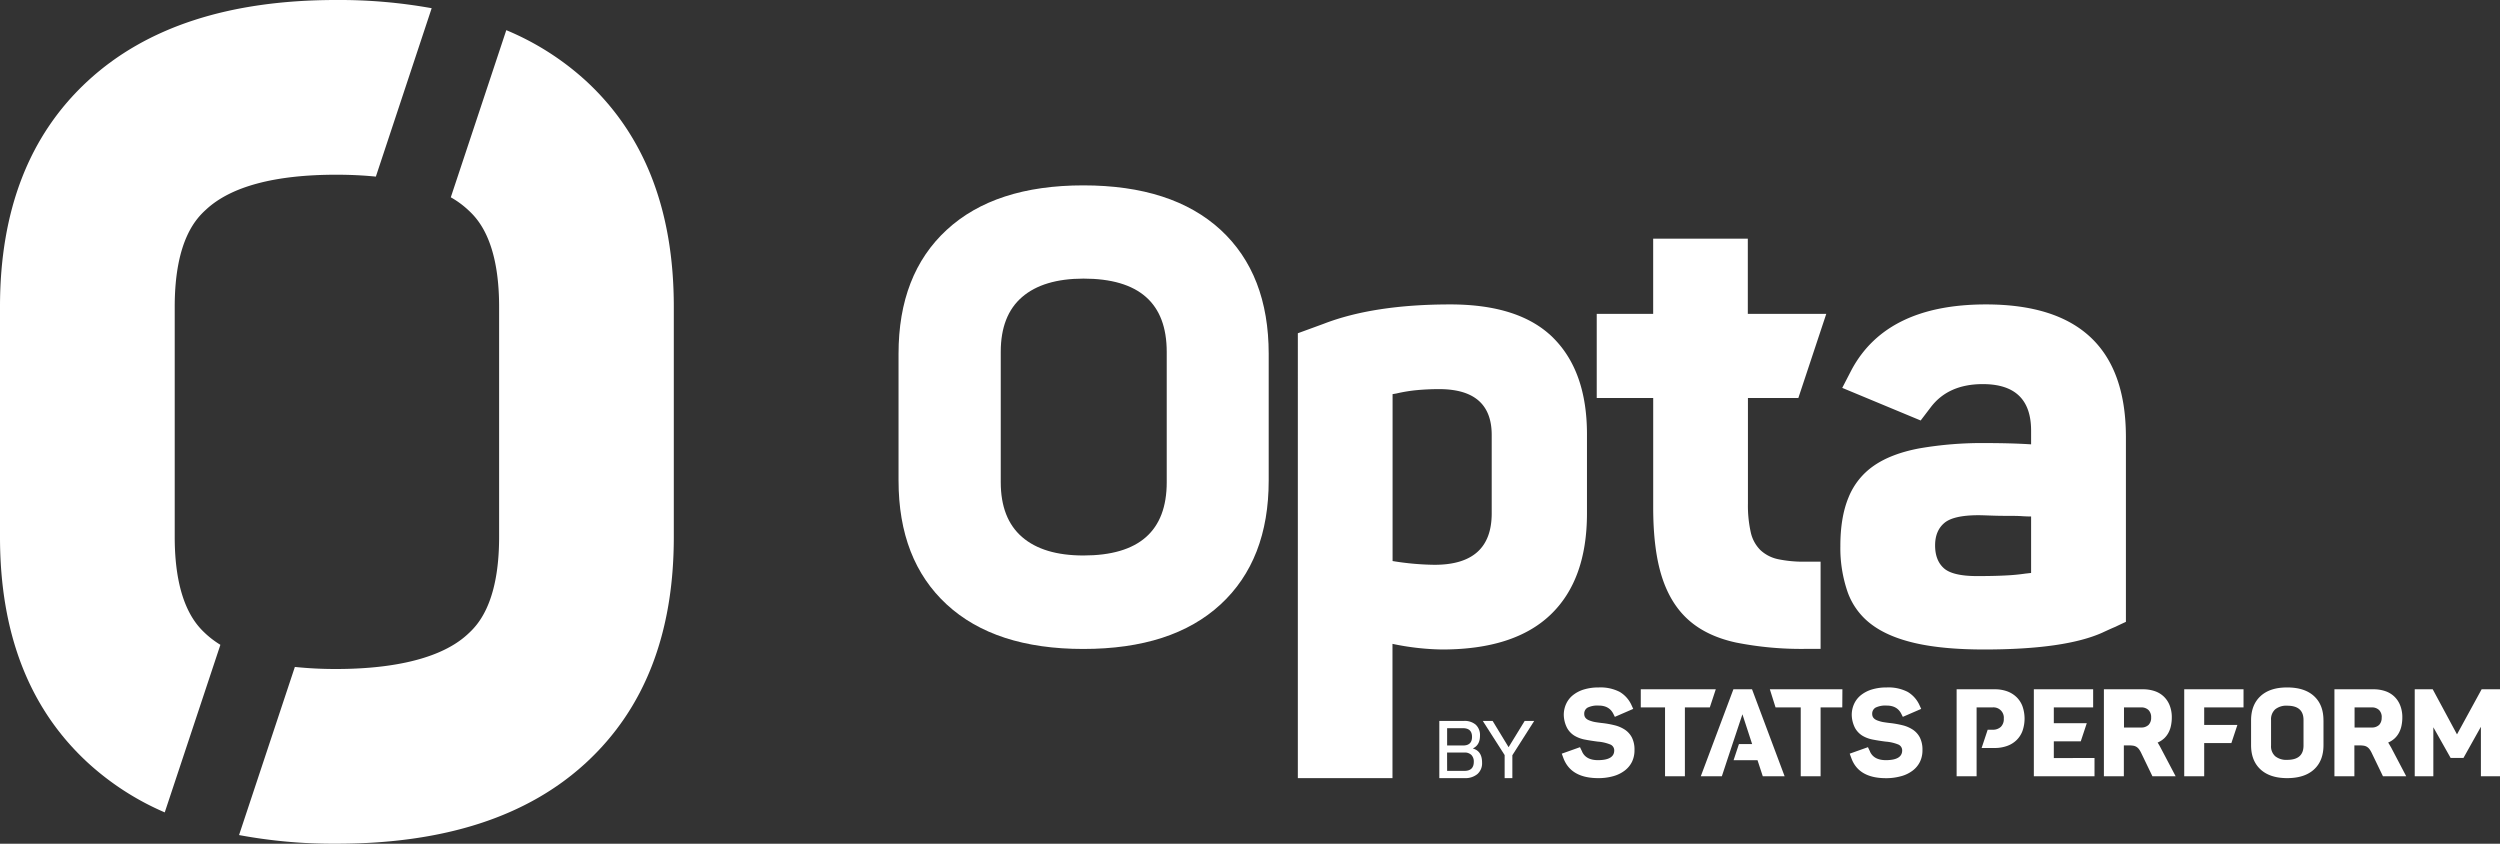
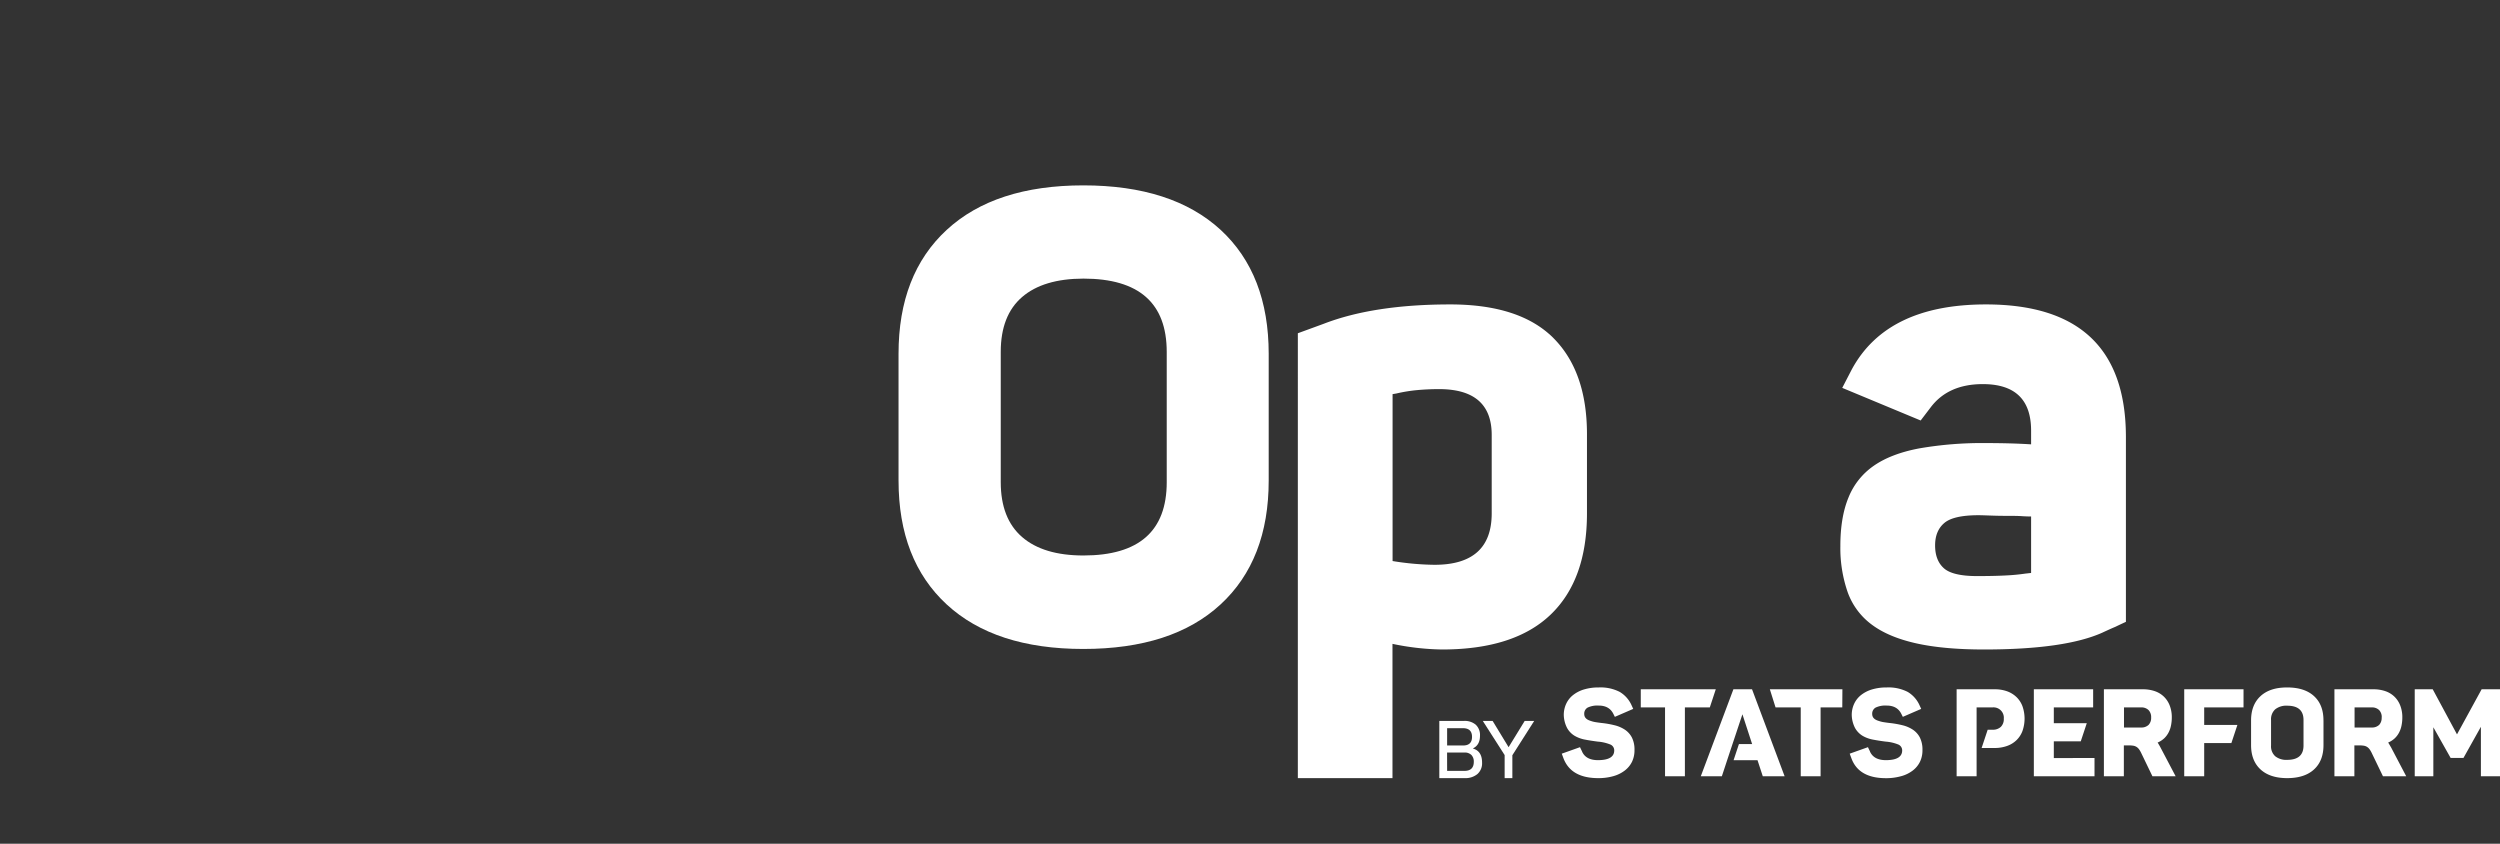
<svg xmlns="http://www.w3.org/2000/svg" id="Layer_1" data-name="Layer 1" viewBox="0 0 1030.23 347.69">
  <rect x="0" y="0" width="1030.23" height="347.69" fill="#333333" stroke="none" />
  <defs>
    <style>.cls-1{fill:#fff;}</style>
  </defs>
  <path id="Stats_Perform" data-name="Stats Perform" class="cls-1" d="M1030.23,284.05V319.9h-7.87V299.5l-7.18,12.83h-5.3l-7.12-12.63v20.2h-7.67V284.05h7.42l10,18.58,10.15-18.58Zm-45,23.73,6.36,12.12H982l-4.7-9.75a9.47,9.47,0,0,0-.88-1.46,4,4,0,0,0-1-.91,3.64,3.64,0,0,0-1.31-.48,11.65,11.65,0,0,0-1.82-.13h-2.07v1.45h0V319.9H962V284.05h16.06a14.86,14.86,0,0,1,4.95.78,10,10,0,0,1,3.76,2.3,10.16,10.16,0,0,1,2.37,3.66,13.26,13.26,0,0,1,.84,4.87,16.31,16.31,0,0,1-.31,3.23,10.7,10.7,0,0,1-1,2.93,9.17,9.17,0,0,1-1.81,2.43,9.51,9.51,0,0,1-2.73,1.76,3.86,3.86,0,0,1,.35.53C984.66,306.83,984.9,307.24,985.2,307.78Zm-3.74-12.12a4.13,4.13,0,0,0-1.08-3.05,4.19,4.19,0,0,0-3.11-1.09h-7v8.28h7a4.26,4.26,0,0,0,3.11-1.06A4.13,4.13,0,0,0,981.46,295.66Zm-24,1.21v10.2q0,6.42-3.89,10t-11.06,3.59q-7.11,0-11-3.59t-3.89-10v-10.2q0-6.4,3.89-10t11-3.58q7.17,0,11.06,3.58T957.48,296.87Zm-8.23-.15q0-5.91-6.72-5.91a7.33,7.33,0,0,0-4.94,1.49,5.53,5.53,0,0,0-1.72,4.42v10.51a5.5,5.5,0,0,0,1.72,4.41,7.27,7.27,0,0,0,4.94,1.49q6.72,0,6.72-5.9ZM900.1,319.9h8.23V306.22h11.2l2.48-7.48H908.33v-7.22h16.21v-7.47H900.1Zm-3.53,0H887l-4.7-9.75a9.47,9.47,0,0,0-.88-1.46,4,4,0,0,0-1-.91,3.71,3.71,0,0,0-1.31-.48,11.74,11.74,0,0,0-1.82-.13h-2.07v1.45h0V319.9H867V284.05h16.06a14.86,14.86,0,0,1,4.95.78,10,10,0,0,1,3.76,2.3,10.16,10.16,0,0,1,2.37,3.66,13.26,13.26,0,0,1,.84,4.87,16.31,16.31,0,0,1-.31,3.23,10.7,10.7,0,0,1-1,2.93,9.17,9.17,0,0,1-1.81,2.43,9.51,9.51,0,0,1-2.73,1.76,3.86,3.86,0,0,1,.35.53c.17.29.41.7.71,1.24Zm-10.1-24.24a4.13,4.13,0,0,0-1.08-3.05,4.19,4.19,0,0,0-3.11-1.09h-7v8.28h7a4.26,4.26,0,0,0,3.11-1.06A4.13,4.13,0,0,0,886.47,295.66Zm-40.11,9.85h11.1l2.48-7.48H846.36v-6.51h16.21v-7.47H838.13V319.9h25v-7.52H846.36ZM831,287.28a11,11,0,0,0-3.88-2.4,14.84,14.84,0,0,0-5.15-.83H806.31V319.9h8.23V291.52h6.52a4.26,4.26,0,0,1,4.69,4.65,4.47,4.47,0,0,1-1.21,3.35,4.74,4.74,0,0,1-3.48,1.19h-1.95l-2.5,7.53h5.31a15,15,0,0,0,5.17-.84A10.68,10.68,0,0,0,831,305a10.3,10.3,0,0,0,2.45-3.79,15.4,15.4,0,0,0,0-10.15A10.28,10.28,0,0,0,831,287.28Zm-47.49,32.57a13.89,13.89,0,0,0,4.72-2.32,10.2,10.2,0,0,0,3-3.66,10.88,10.88,0,0,0,1-4.78,11.15,11.15,0,0,0-1.06-5.15,8.73,8.73,0,0,0-2.88-3.23,13.61,13.61,0,0,0-4.19-1.82,40.52,40.52,0,0,0-5-.91c-.61-.06-1.16-.13-1.64-.2s-.94-.13-1.34-.2a11.35,11.35,0,0,1-1.14-.25c-.35-.1-.73-.22-1.13-.36-1.55-.53-2.33-1.44-2.33-2.72a2.87,2.87,0,0,1,1.39-2.65,9.27,9.27,0,0,1,4.57-.84q4.29,0,6,3.34l.66,1.31,7.57-3.28-.65-1.42a12.13,12.13,0,0,0-4.95-5.6,17.35,17.35,0,0,0-8.59-1.82,20.76,20.76,0,0,0-6.11.83,13.5,13.5,0,0,0-4.52,2.33,9.83,9.83,0,0,0-2.8,3.56,10.78,10.78,0,0,0-1,4.59,12.27,12.27,0,0,0,1.36,5.4,8.77,8.77,0,0,0,3,3.16,13.1,13.1,0,0,0,4.35,1.62c1.65.32,3.4.59,5.25.83a17.22,17.22,0,0,1,5.07,1.14,2.61,2.61,0,0,1,1.75,2.5c0,2.66-2.24,4-6.72,4q-4.91,0-6.52-3.48a1.06,1.06,0,0,0-.15-.38,6.28,6.28,0,0,1-.3-.63,6.43,6.43,0,0,1-.4-.86l-7.53,2.68.71,1.92q3,8.17,14.19,8.18A22.35,22.35,0,0,0,783.46,319.85Zm-24.27-35.8H729.34l2.35,7.47h10.38V319.9h8.18V291.52h8.94ZM709.56,319.9l1.05-3.18,1.13-3.44h0l2.21-6.66h0l1.06-3.17,1.93-5.81h0l1.1-3.29,4,12.27H716.6l-2.21,6.66h9.87l2.17,6.62h9L722,284.05h-7.68L700.88,319.9Zm-2.5-35.85H676.15v7.47h10V319.9h8.18V291.52H704.6Zm-48.48,36.61a22.35,22.35,0,0,0,6.26-.81,13.89,13.89,0,0,0,4.72-2.32,10.2,10.2,0,0,0,3-3.66,10.88,10.88,0,0,0,1-4.78,11,11,0,0,0-1.06-5.15,8.73,8.73,0,0,0-2.88-3.23,13.61,13.61,0,0,0-4.19-1.82,39.82,39.82,0,0,0-5-.91c-.61-.06-1.15-.13-1.64-.2s-.94-.13-1.34-.2-.78-.15-1.14-.25-.73-.22-1.13-.36c-1.55-.53-2.33-1.44-2.33-2.72a2.87,2.87,0,0,1,1.39-2.65,9.27,9.27,0,0,1,4.57-.84q4.29,0,6,3.34l.66,1.31,7.57-3.28-.65-1.42a12.13,12.13,0,0,0-4.95-5.6,17.32,17.32,0,0,0-8.59-1.82,20.76,20.76,0,0,0-6.11.83,13.5,13.5,0,0,0-4.52,2.33,9.83,9.83,0,0,0-2.8,3.56,10.78,10.78,0,0,0-1,4.59,12.26,12.26,0,0,0,1.37,5.4,8.66,8.66,0,0,0,3,3.16,13.1,13.1,0,0,0,4.35,1.62c1.65.32,3.4.59,5.25.83a17.22,17.22,0,0,1,5.07,1.14,2.6,2.6,0,0,1,1.75,2.5c0,2.66-2.24,4-6.72,4q-4.91,0-6.51-3.48a1,1,0,0,0-.16-.38,6.28,6.28,0,0,1-.3-.63,6.43,6.43,0,0,1-.4-.86l-7.53,2.68.71,1.92Q647.42,320.65,658.58,320.66Z" />
  <g id="By">
    <path class="cls-1" d="M608.81,319a7.75,7.75,0,0,1-5.22,1.66H593.13V297.09h10.15a7,7,0,0,1,4.87,1.56,5.8,5.8,0,0,1,1.74,4.55q0,3.78-2.85,5.18v.1q3.71,1.09,3.71,5.77A5.89,5.89,0,0,1,608.81,319Zm-12.46-11.79h6.57q3.69,0,3.69-3.55t-3.69-3.58h-6.57Zm0,10.46h7.14c2.56,0,3.85-1.25,3.85-3.75a3.83,3.83,0,0,0-1-2.81,3.91,3.91,0,0,0-2.87-1h-7.14Z" />
    <path class="cls-1" d="M632.23,297.09l-9,14.14v9.43h-3.18v-9.5l-9-14.07h4.05l6.58,10.82,6.63-10.82Z" />
  </g>
  <g id="Opta">
    <path class="cls-1" d="M597.66,125.45q-31.56,0-52.23,8l-10.6,3.88V320.66h39V265.33a105.85,105.85,0,0,0,20.42,2.32q29.73,0,44.73-14.35t15-41.75V179q0-25.84-13.83-39.69T597.66,125.45Zm17.06,86.1q0,21.19-23.53,21.2a113.14,113.14,0,0,1-17.32-1.55V162.42l1.55-.26a63.81,63.81,0,0,1,8.79-1.42q4.39-.39,8.79-.39,21.72,0,21.72,18.88Z" />
-     <path class="cls-1" d="M741.09,164l11.5-34.65H720.26v-31h-39v31H658V164h23.27v45q0,17.6,3.62,28.83T696,255.63q7.49,6.6,19.52,9.18a137.76,137.76,0,0,0,28.57,2.59h6.16V231.46h-6.16a51.45,51.45,0,0,1-11.25-1,15.3,15.3,0,0,1-7.37-3.75,14.88,14.88,0,0,1-4-7.37,50.55,50.55,0,0,1-1.16-11.89V164Z" />
    <path class="cls-1" d="M818.38,125.45q-40.86,0-55.33,26.89l-3.88,7.5,32.32,13.44,4.14-5.43q7.23-9.56,21.46-9.56,19.9,0,19.91,19.13v5.69q-4.14-.26-8.67-.39c-3-.08-6.25-.13-9.69-.13a151.14,151.14,0,0,0-27.8,2.2q-11.51,2.19-18.61,7.11A28.89,28.89,0,0,0,761.76,205q-3.37,8.14-3.36,20a55.43,55.43,0,0,0,3,19,28.54,28.54,0,0,0,9.82,13.31q6.85,5.18,18.23,7.76t28.18,2.58q33.36,0,48.87-7c.34-.17,1-.47,1.94-.9s2-.91,3.23-1.42q2.07-1,4.4-2.07V180Q876,125.46,818.38,125.45ZM837,236.11l-2.33.26a82.72,82.72,0,0,1-8.27.78q-4.92.25-11.64.25-10.08,0-13.7-3.23t-3.62-9.44q0-5.94,3.75-9.17t14.09-3.24c1,0,2.62.05,4.78.13s4.4.13,6.72.13,4.48,0,6.47.13,3.23.13,3.75.13Z" />
    <path class="cls-1" d="M503,94.71Q483.06,76.4,446.42,76.39q-36.39,0-56.27,18.32t-19.87,51.11V198q0,32.79,19.87,51.11t56.27,18.32q36.65,0,56.53-18.32T522.82,198V145.82Q522.82,113,503,94.71Zm-22.2,104q0,30.2-34.33,30.2-16.51,0-25.29-7.62t-8.78-22.58V145q0-15,8.78-22.58t25.29-7.61q34.32,0,34.33,30.19Z" />
  </g>
-   <path class="cls-1" d="M241.5,33.36a112.85,112.85,0,0,0-32.86-20.93L185.77,81.31a37.32,37.32,0,0,1,6.91,5c3.56,3.28,13,12,13,40.11V221.3c0,28.12-9.43,36.82-13,40.1-12.8,11.81-36.48,14.29-54.08,14.29a162,162,0,0,1-17.09-.85l-23,69.28a211.85,211.85,0,0,0,40.09,3.57q66.7,0,102.89-33.36t36.18-93V126.39Q277.68,66.72,241.5,33.36Z" />
-   <path class="cls-1" d="M85,261.38c-3.54-3.27-13-12-13-40.08V126.39c0-28.12,9.43-36.82,13-40.1C95.27,76.81,113.31,72,138.61,72c5.06,0,10.62.21,16.28.78l23-69.4A215,215,0,0,0,138.61,0Q72.35,0,36.18,33.36T0,126.39V221.3q0,59.67,36.18,93a113,113,0,0,0,31.71,20.48l22.93-69.06A38.24,38.24,0,0,1,85,261.38Z" />
</svg>